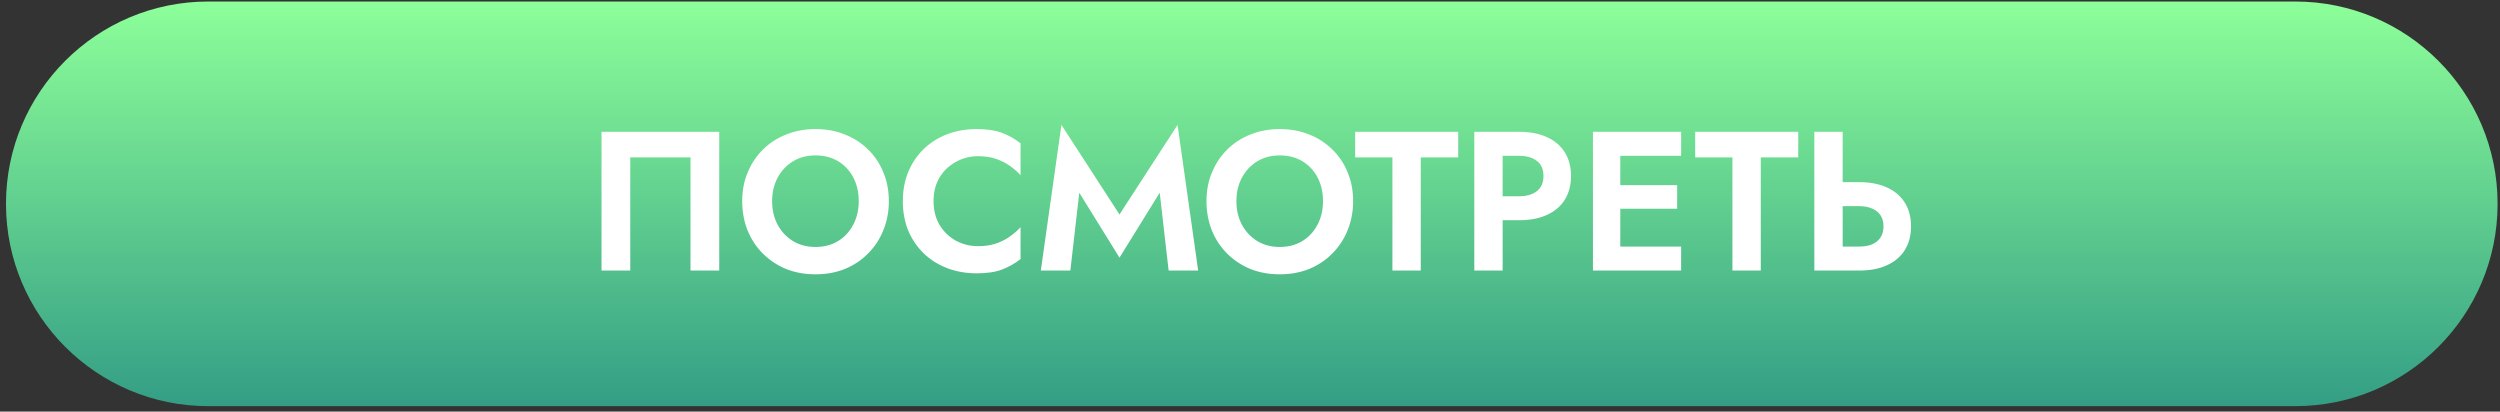
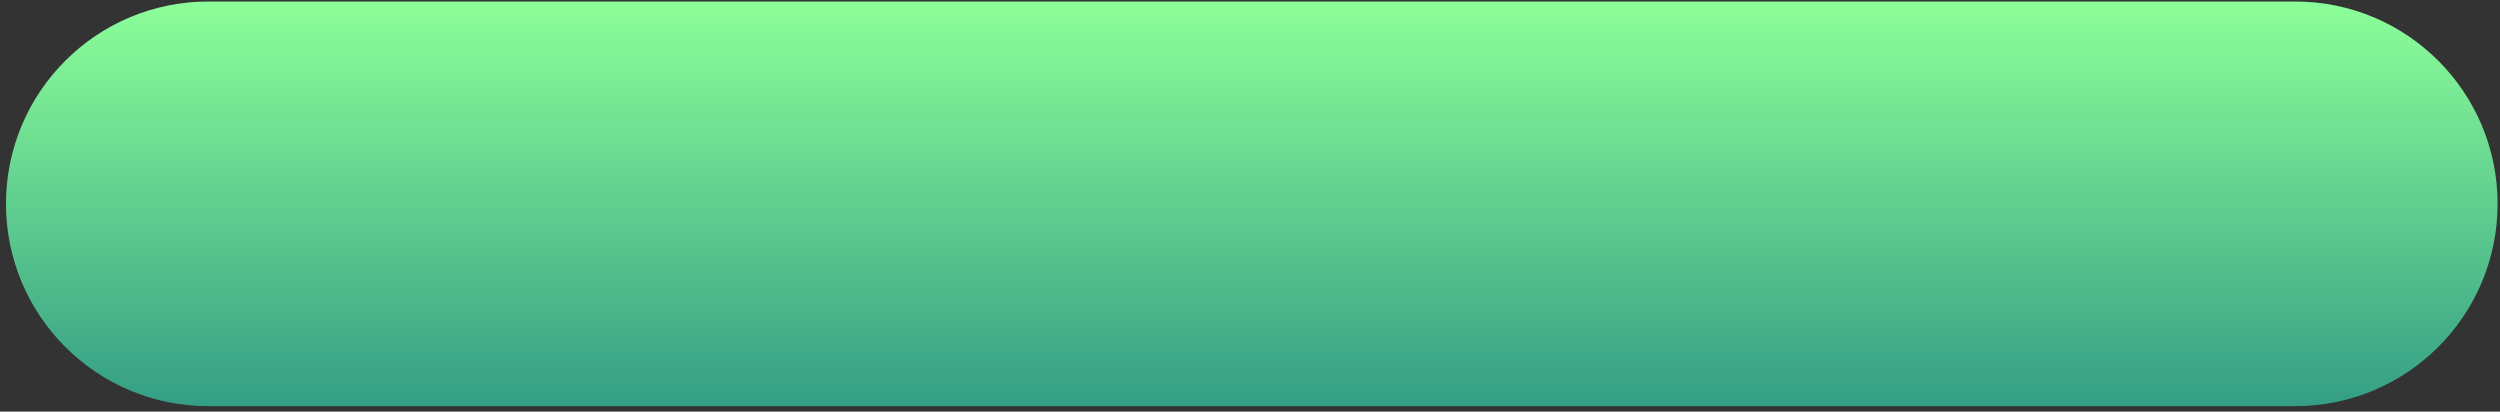
<svg xmlns="http://www.w3.org/2000/svg" width="328" height="54" viewBox="0 0 328 54" fill="none">
  <rect x="0" y="0" width="328" height="54" fill="#333333" stroke="none" />
  <path d="M327.684 26.744C327.684 12.084 315.8 0.2 301.14 0.2H27.328C12.669 0.2 0.785 12.084 0.785 26.744V26.744C0.785 41.403 12.669 53.287 27.328 53.287H301.14C315.8 53.287 327.684 41.403 327.684 26.744V26.744Z" fill="url(#paint0_linear_1772_47)" />
-   <path d="M90.594 20.65H82.69V35.496H78.92V17.296H94.364V35.496H90.594V20.65ZM101.303 26.396C101.303 27.557 101.546 28.589 102.031 29.49C102.517 30.391 103.184 31.102 104.033 31.622C104.883 32.142 105.871 32.402 106.997 32.402C108.124 32.402 109.112 32.142 109.961 31.622C110.811 31.102 111.469 30.391 111.937 29.49C112.423 28.589 112.665 27.557 112.665 26.396C112.665 25.235 112.431 24.203 111.963 23.302C111.495 22.401 110.837 21.69 109.987 21.17C109.138 20.65 108.141 20.39 106.997 20.39C105.871 20.39 104.883 20.65 104.033 21.17C103.184 21.69 102.517 22.401 102.031 23.302C101.546 24.203 101.303 25.235 101.303 26.396ZM97.377 26.396C97.377 25.009 97.62 23.744 98.105 22.6C98.591 21.439 99.267 20.433 100.133 19.584C101 18.735 102.014 18.085 103.175 17.634C104.354 17.166 105.628 16.932 106.997 16.932C108.384 16.932 109.658 17.166 110.819 17.634C111.981 18.085 112.995 18.735 113.861 19.584C114.745 20.433 115.421 21.439 115.889 22.6C116.375 23.744 116.617 25.009 116.617 26.396C116.617 27.765 116.375 29.039 115.889 30.218C115.421 31.379 114.754 32.393 113.887 33.26C113.038 34.127 112.024 34.803 110.845 35.288C109.684 35.756 108.401 35.99 106.997 35.99C105.593 35.99 104.302 35.756 103.123 35.288C101.962 34.803 100.948 34.127 100.081 33.26C99.215 32.393 98.547 31.379 98.079 30.218C97.611 29.039 97.377 27.765 97.377 26.396ZM122.482 26.396C122.482 27.592 122.75 28.641 123.288 29.542C123.842 30.426 124.562 31.111 125.446 31.596C126.33 32.064 127.292 32.298 128.332 32.298C129.198 32.298 129.97 32.185 130.646 31.96C131.322 31.735 131.928 31.431 132.466 31.05C133.02 30.669 133.497 30.253 133.896 29.802V33.988C133.15 34.577 132.336 35.037 131.452 35.366C130.585 35.695 129.484 35.86 128.15 35.86C126.763 35.86 125.472 35.635 124.276 35.184C123.097 34.733 122.066 34.083 121.182 33.234C120.315 32.385 119.639 31.388 119.154 30.244C118.686 29.083 118.452 27.8 118.452 26.396C118.452 24.992 118.686 23.718 119.154 22.574C119.639 21.413 120.315 20.407 121.182 19.558C122.066 18.709 123.097 18.059 124.276 17.608C125.472 17.157 126.763 16.932 128.15 16.932C129.484 16.932 130.585 17.097 131.452 17.426C132.336 17.755 133.15 18.215 133.896 18.804V22.99C133.497 22.539 133.02 22.123 132.466 21.742C131.928 21.361 131.322 21.057 130.646 20.832C129.97 20.607 129.198 20.494 128.332 20.494C127.292 20.494 126.33 20.737 125.446 21.222C124.562 21.69 123.842 22.366 123.288 23.25C122.75 24.134 122.482 25.183 122.482 26.396ZM141.599 25.278L140.429 35.496H136.555L139.259 16.386L146.877 28.138L154.495 16.386L157.199 35.496H153.325L152.155 25.278L146.877 33.806L141.599 25.278ZM162.216 26.396C162.216 27.557 162.458 28.589 162.944 29.49C163.429 30.391 164.096 31.102 164.946 31.622C165.795 32.142 166.783 32.402 167.91 32.402C169.036 32.402 170.024 32.142 170.874 31.622C171.723 31.102 172.382 30.391 172.85 29.49C173.335 28.589 173.578 27.557 173.578 26.396C173.578 25.235 173.344 24.203 172.876 23.302C172.408 22.401 171.749 21.69 170.9 21.17C170.05 20.65 169.054 20.39 167.91 20.39C166.783 20.39 165.795 20.65 164.946 21.17C164.096 21.69 163.429 22.401 162.944 23.302C162.458 24.203 162.216 25.235 162.216 26.396ZM158.29 26.396C158.29 25.009 158.532 23.744 159.018 22.6C159.503 21.439 160.179 20.433 161.046 19.584C161.912 18.735 162.926 18.085 164.088 17.634C165.266 17.166 166.54 16.932 167.91 16.932C169.296 16.932 170.57 17.166 171.732 17.634C172.893 18.085 173.907 18.735 174.774 19.584C175.658 20.433 176.334 21.439 176.802 22.6C177.287 23.744 177.53 25.009 177.53 26.396C177.53 27.765 177.287 29.039 176.802 30.218C176.334 31.379 175.666 32.393 174.8 33.26C173.95 34.127 172.936 34.803 171.758 35.288C170.596 35.756 169.314 35.99 167.91 35.99C166.506 35.99 165.214 35.756 164.036 35.288C162.874 34.803 161.86 34.127 160.994 33.26C160.127 32.393 159.46 31.379 158.992 30.218C158.524 29.039 158.29 27.765 158.29 26.396ZM177.797 20.65V17.296H191.317V20.65H186.403V35.496H182.685V20.65H177.797ZM193.429 17.296H197.147V35.496H193.429V17.296ZM195.691 20.442V17.296H199.305C200.744 17.296 201.966 17.53 202.971 17.998C203.994 18.466 204.774 19.133 205.311 20C205.848 20.867 206.117 21.898 206.117 23.094C206.117 24.273 205.848 25.304 205.311 26.188C204.774 27.055 203.994 27.722 202.971 28.19C201.966 28.658 200.744 28.892 199.305 28.892H195.691V25.746H199.305C200.293 25.746 201.073 25.521 201.645 25.07C202.217 24.619 202.503 23.961 202.503 23.094C202.503 22.21 202.217 21.551 201.645 21.118C201.073 20.667 200.293 20.442 199.305 20.442H195.691ZM211.386 35.496V32.35H220.564V35.496H211.386ZM211.386 20.442V17.296H220.564V20.442H211.386ZM211.386 27.384V24.29H220.044V27.384H211.386ZM208.994 17.296H212.582V35.496H208.994V17.296ZM222.408 20.65V17.296H235.928V20.65H231.014V35.496H227.296V20.65H222.408ZM238.04 17.296H241.758V35.496H238.04V17.296ZM240.302 27.046V23.9H243.916C245.355 23.9 246.577 24.134 247.582 24.602C248.605 25.07 249.385 25.737 249.922 26.604C250.46 27.471 250.728 28.502 250.728 29.698C250.728 30.877 250.46 31.908 249.922 32.792C249.385 33.659 248.605 34.326 247.582 34.794C246.577 35.262 245.355 35.496 243.916 35.496H240.302V32.35H243.916C244.575 32.35 245.138 32.255 245.606 32.064C246.092 31.856 246.464 31.553 246.724 31.154C246.984 30.755 247.114 30.27 247.114 29.698C247.114 29.126 246.984 28.641 246.724 28.242C246.464 27.843 246.092 27.549 245.606 27.358C245.138 27.15 244.575 27.046 243.916 27.046H240.302Z" fill="white" />
  <defs>
    <linearGradient id="paint0_linear_1772_47" x1="164.234" y1="0.2" x2="164.234" y2="53.287" gradientUnits="userSpaceOnUse">
      <stop stop-color="#8DFF99" />
      <stop offset="1" stop-color="#349E85" />
    </linearGradient>
  </defs>
</svg>